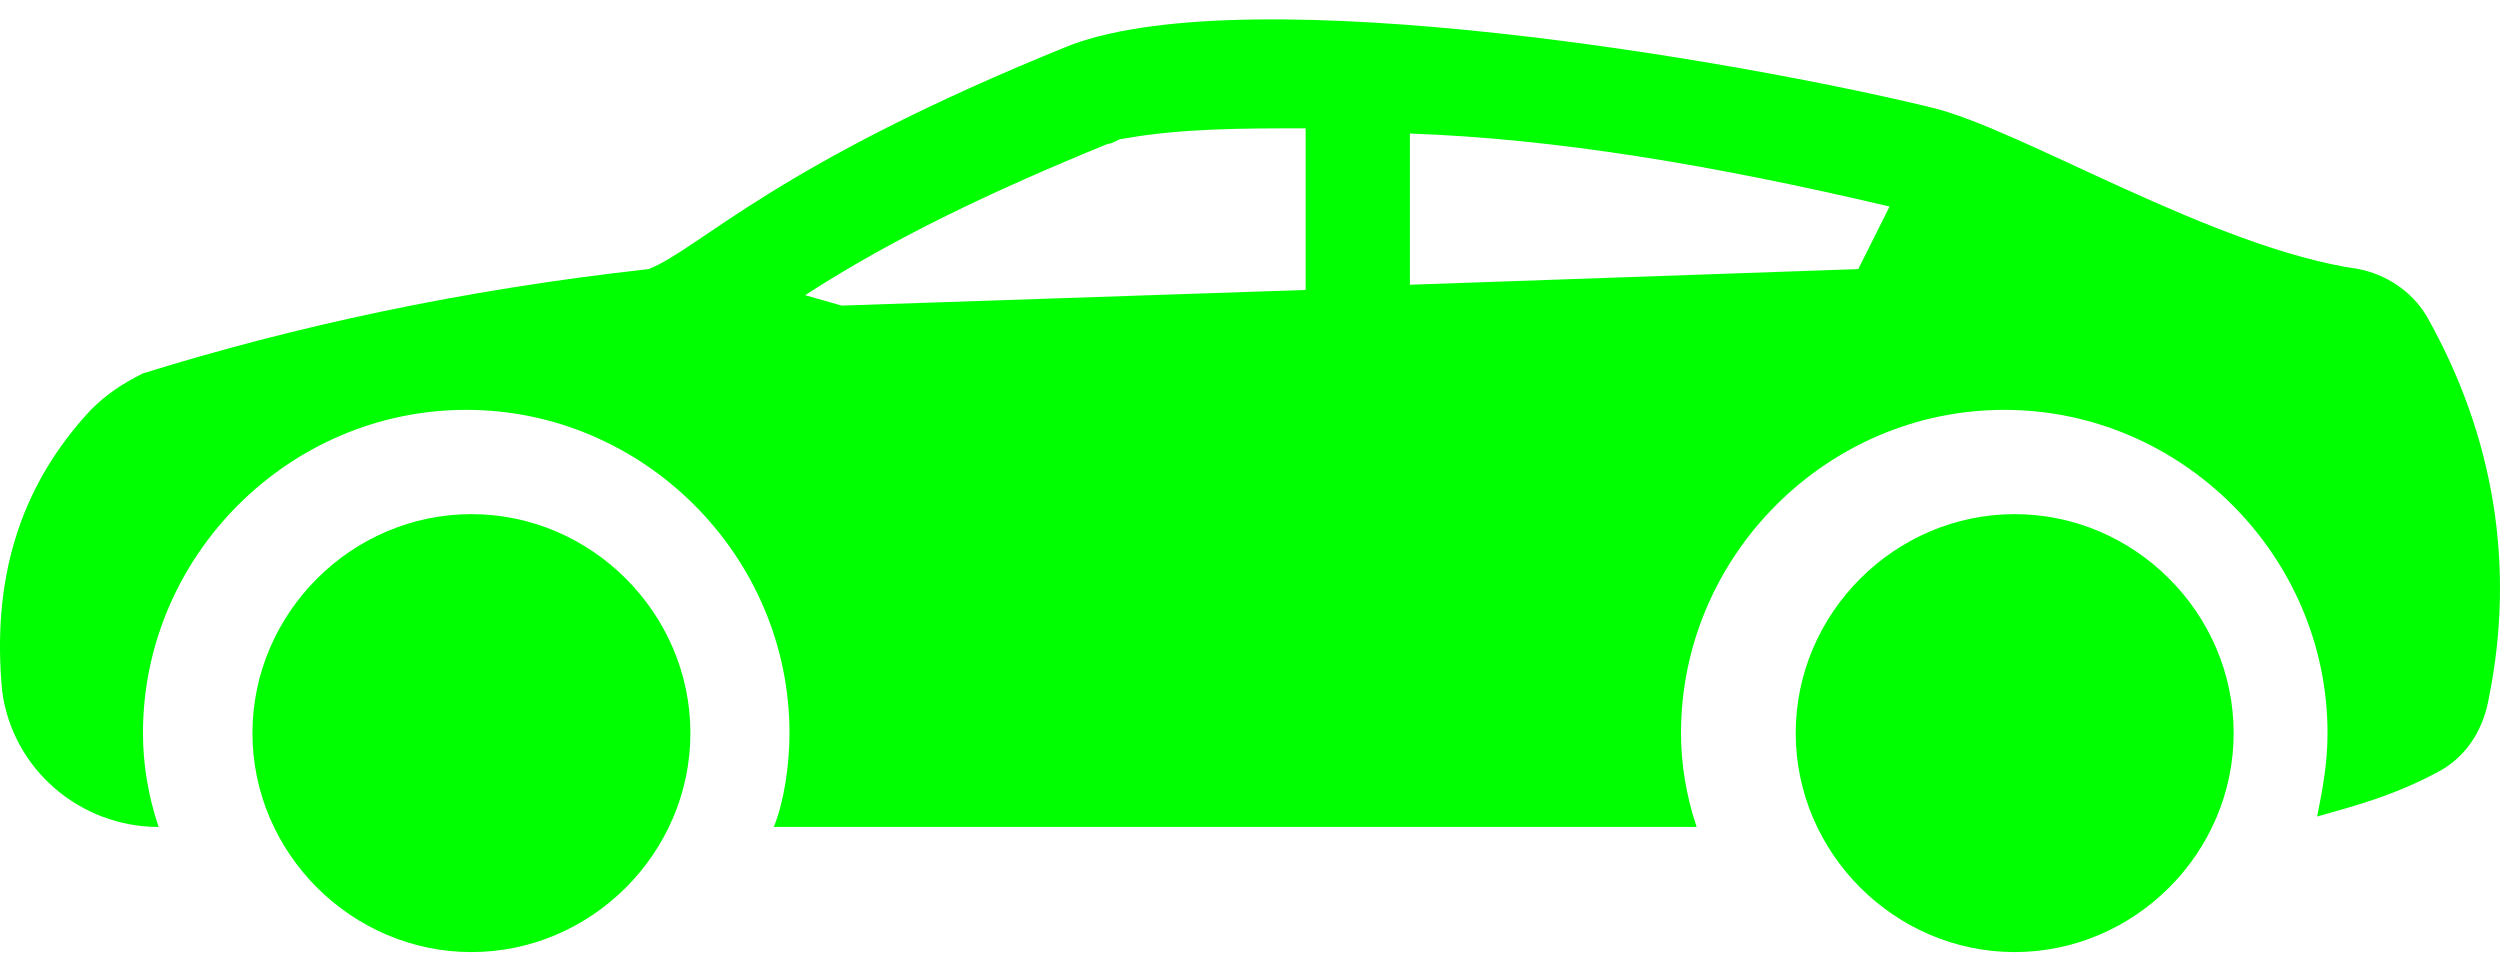
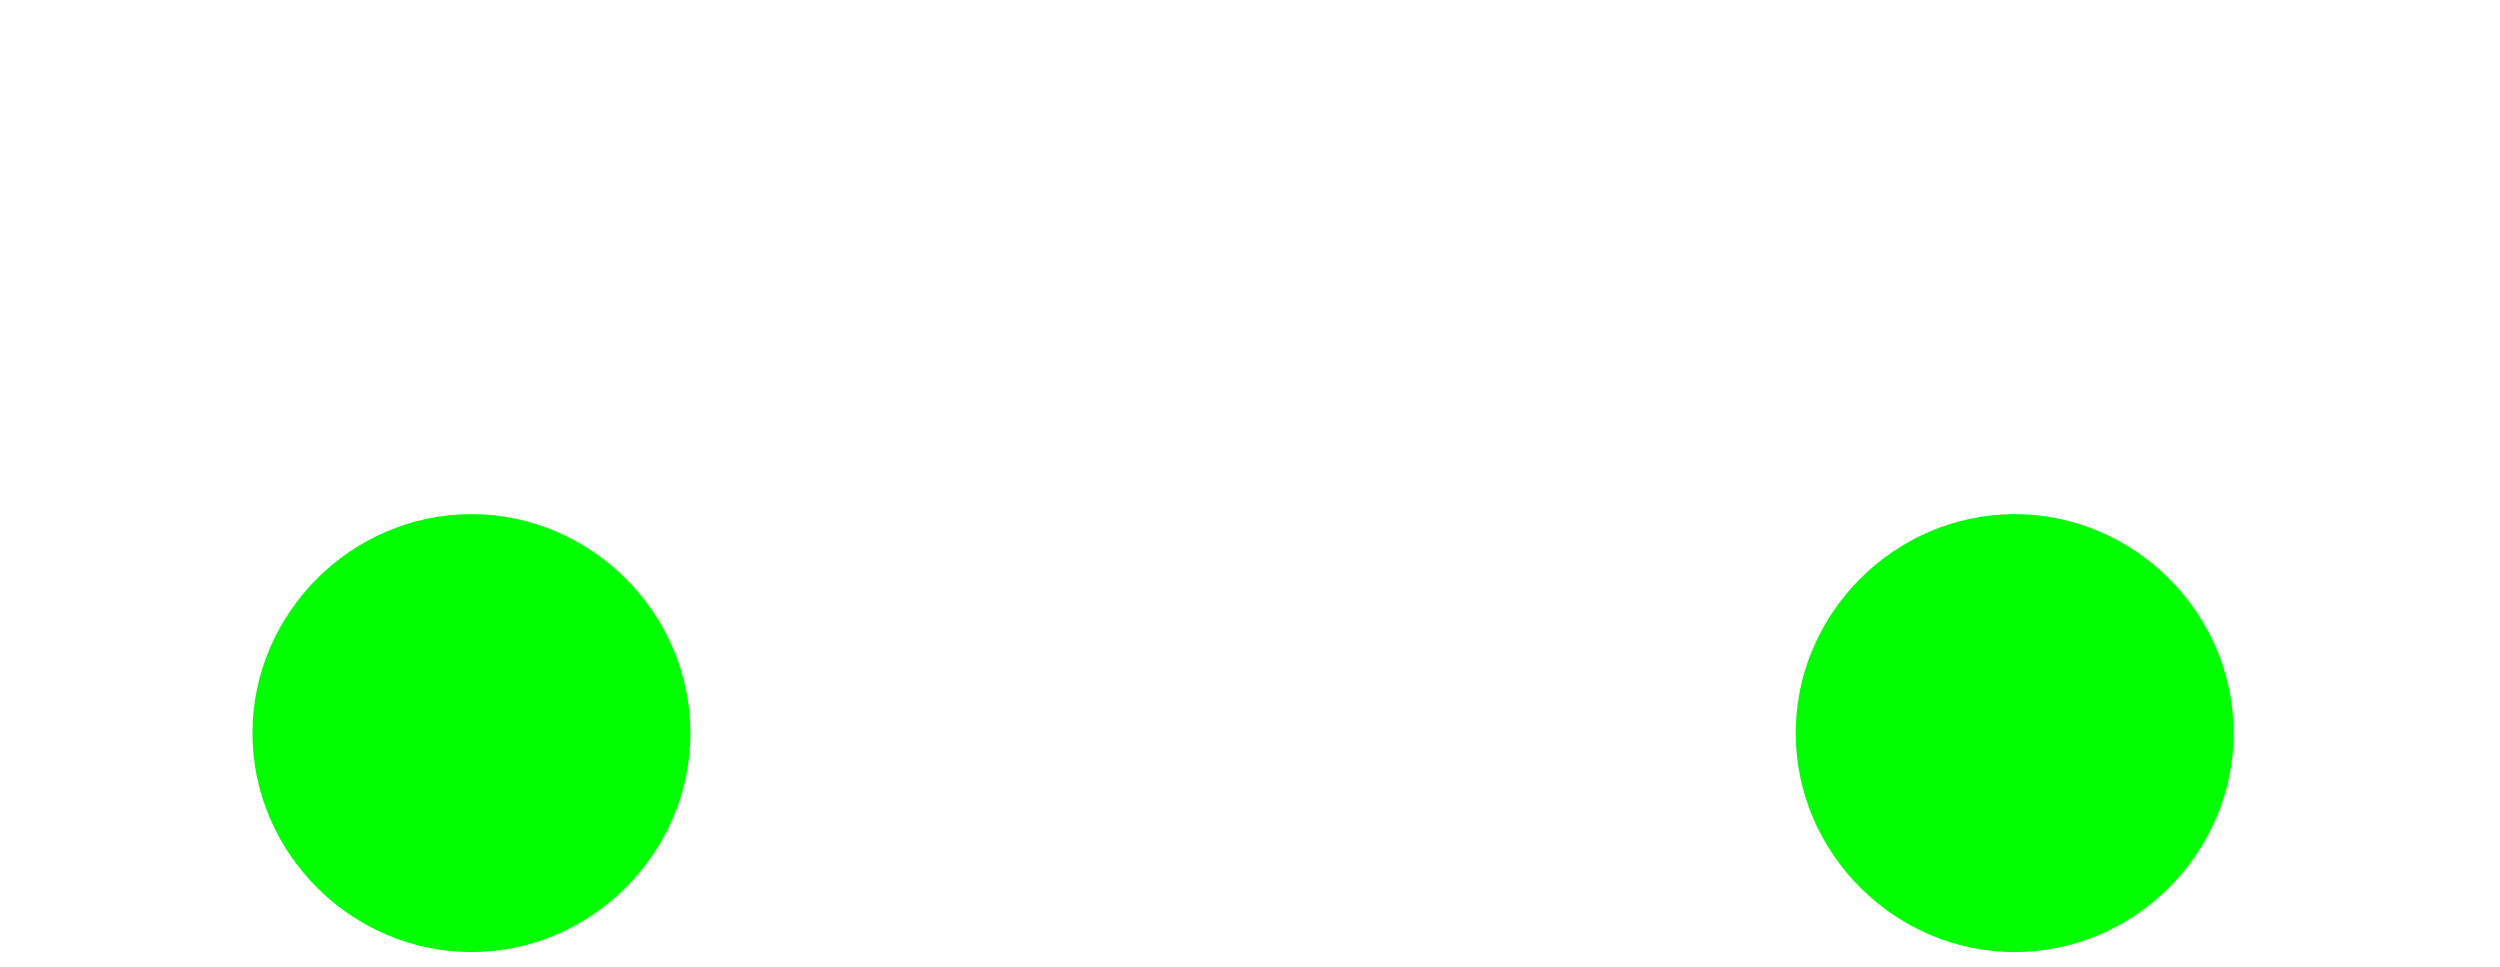
<svg xmlns="http://www.w3.org/2000/svg" width="106" height="41" viewBox="0 0 106 41" fill="none">
-   <path d="M102.887 13.399C102.224 12.294 101.118 11.63 100.013 11.409C93.823 10.525 85.644 5.441 81.886 4.557C73.707 2.567 53.148 -0.97 45.411 1.904C32.81 6.988 29.716 10.525 27.505 11.409C19.547 12.294 12.473 13.841 6.062 15.831C5.178 16.273 4.515 16.715 3.852 17.378C0.757 20.694 -0.349 24.673 0.093 29.315C0.536 32.631 3.409 35.063 6.725 35.063C6.283 33.736 6.062 32.41 6.062 31.084C6.062 23.568 12.252 17.378 19.768 17.378C27.284 17.378 33.474 23.568 33.474 31.084C33.474 32.41 33.253 33.958 32.81 35.063H71.938C71.496 33.736 71.275 32.41 71.275 31.084C71.275 23.568 77.465 17.378 84.981 17.378C92.497 17.378 98.687 23.568 98.687 31.084C98.687 32.41 98.466 33.516 98.245 34.621C99.792 34.179 101.56 33.736 103.55 32.631C104.655 31.968 105.318 30.863 105.539 29.536C106.645 24.01 105.761 18.483 102.887 13.399ZM55.359 12.294L35.684 12.957L34.137 12.515C37.895 10.083 42.095 8.094 46.958 6.104C47.179 6.104 47.401 5.883 47.621 5.883C50.053 5.441 52.706 5.441 55.359 5.441V12.294ZM78.791 11.409L59.78 12.073V5.662C65.97 5.883 72.601 6.988 80.118 8.757L78.791 11.409Z" fill="#00FF01" />
  <path d="M10.704 31.084C10.704 25.999 14.905 21.799 19.989 21.799C25.073 21.799 29.273 25.999 29.273 31.084C29.273 36.168 25.073 40.368 19.989 40.368C14.905 40.368 10.704 36.168 10.704 31.084Z" fill="#00FF01" />
  <path d="M94.707 31.084C94.707 36.168 90.507 40.368 85.423 40.368C80.338 40.368 76.138 36.168 76.138 31.084C76.138 25.999 80.338 21.799 85.423 21.799C90.507 21.799 94.707 25.999 94.707 31.084Z" fill="#00FF01" />
</svg>